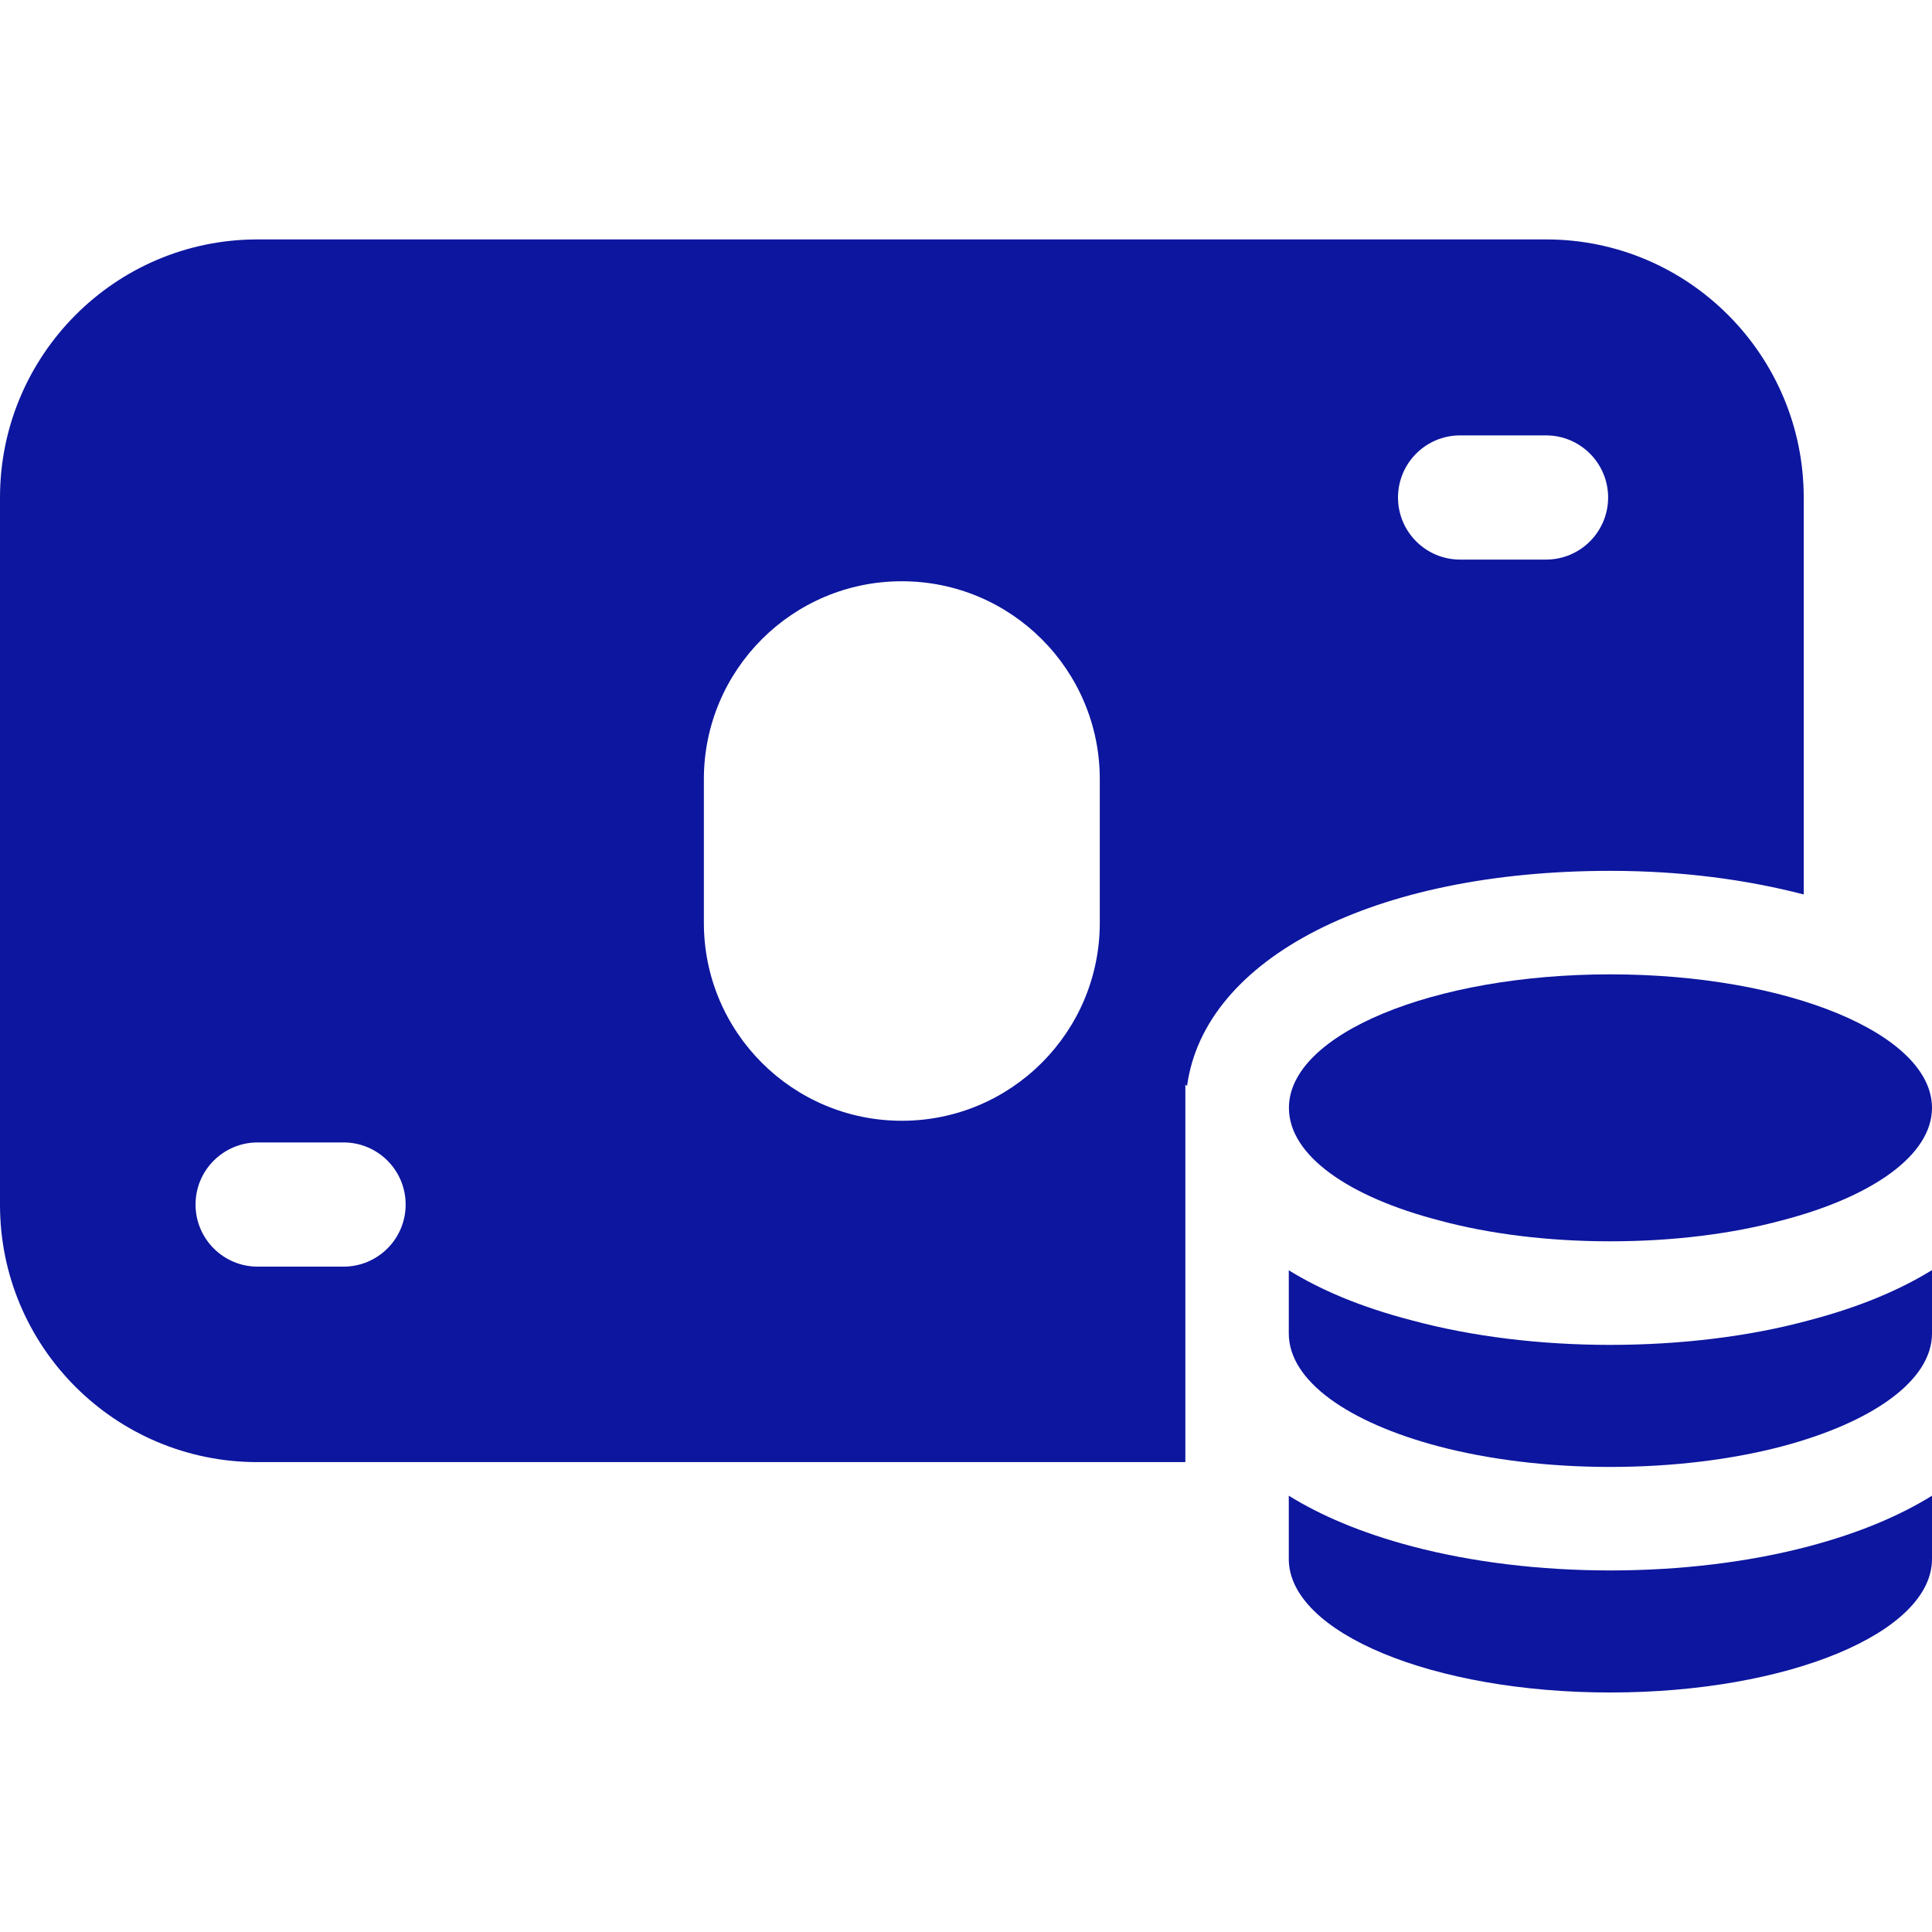
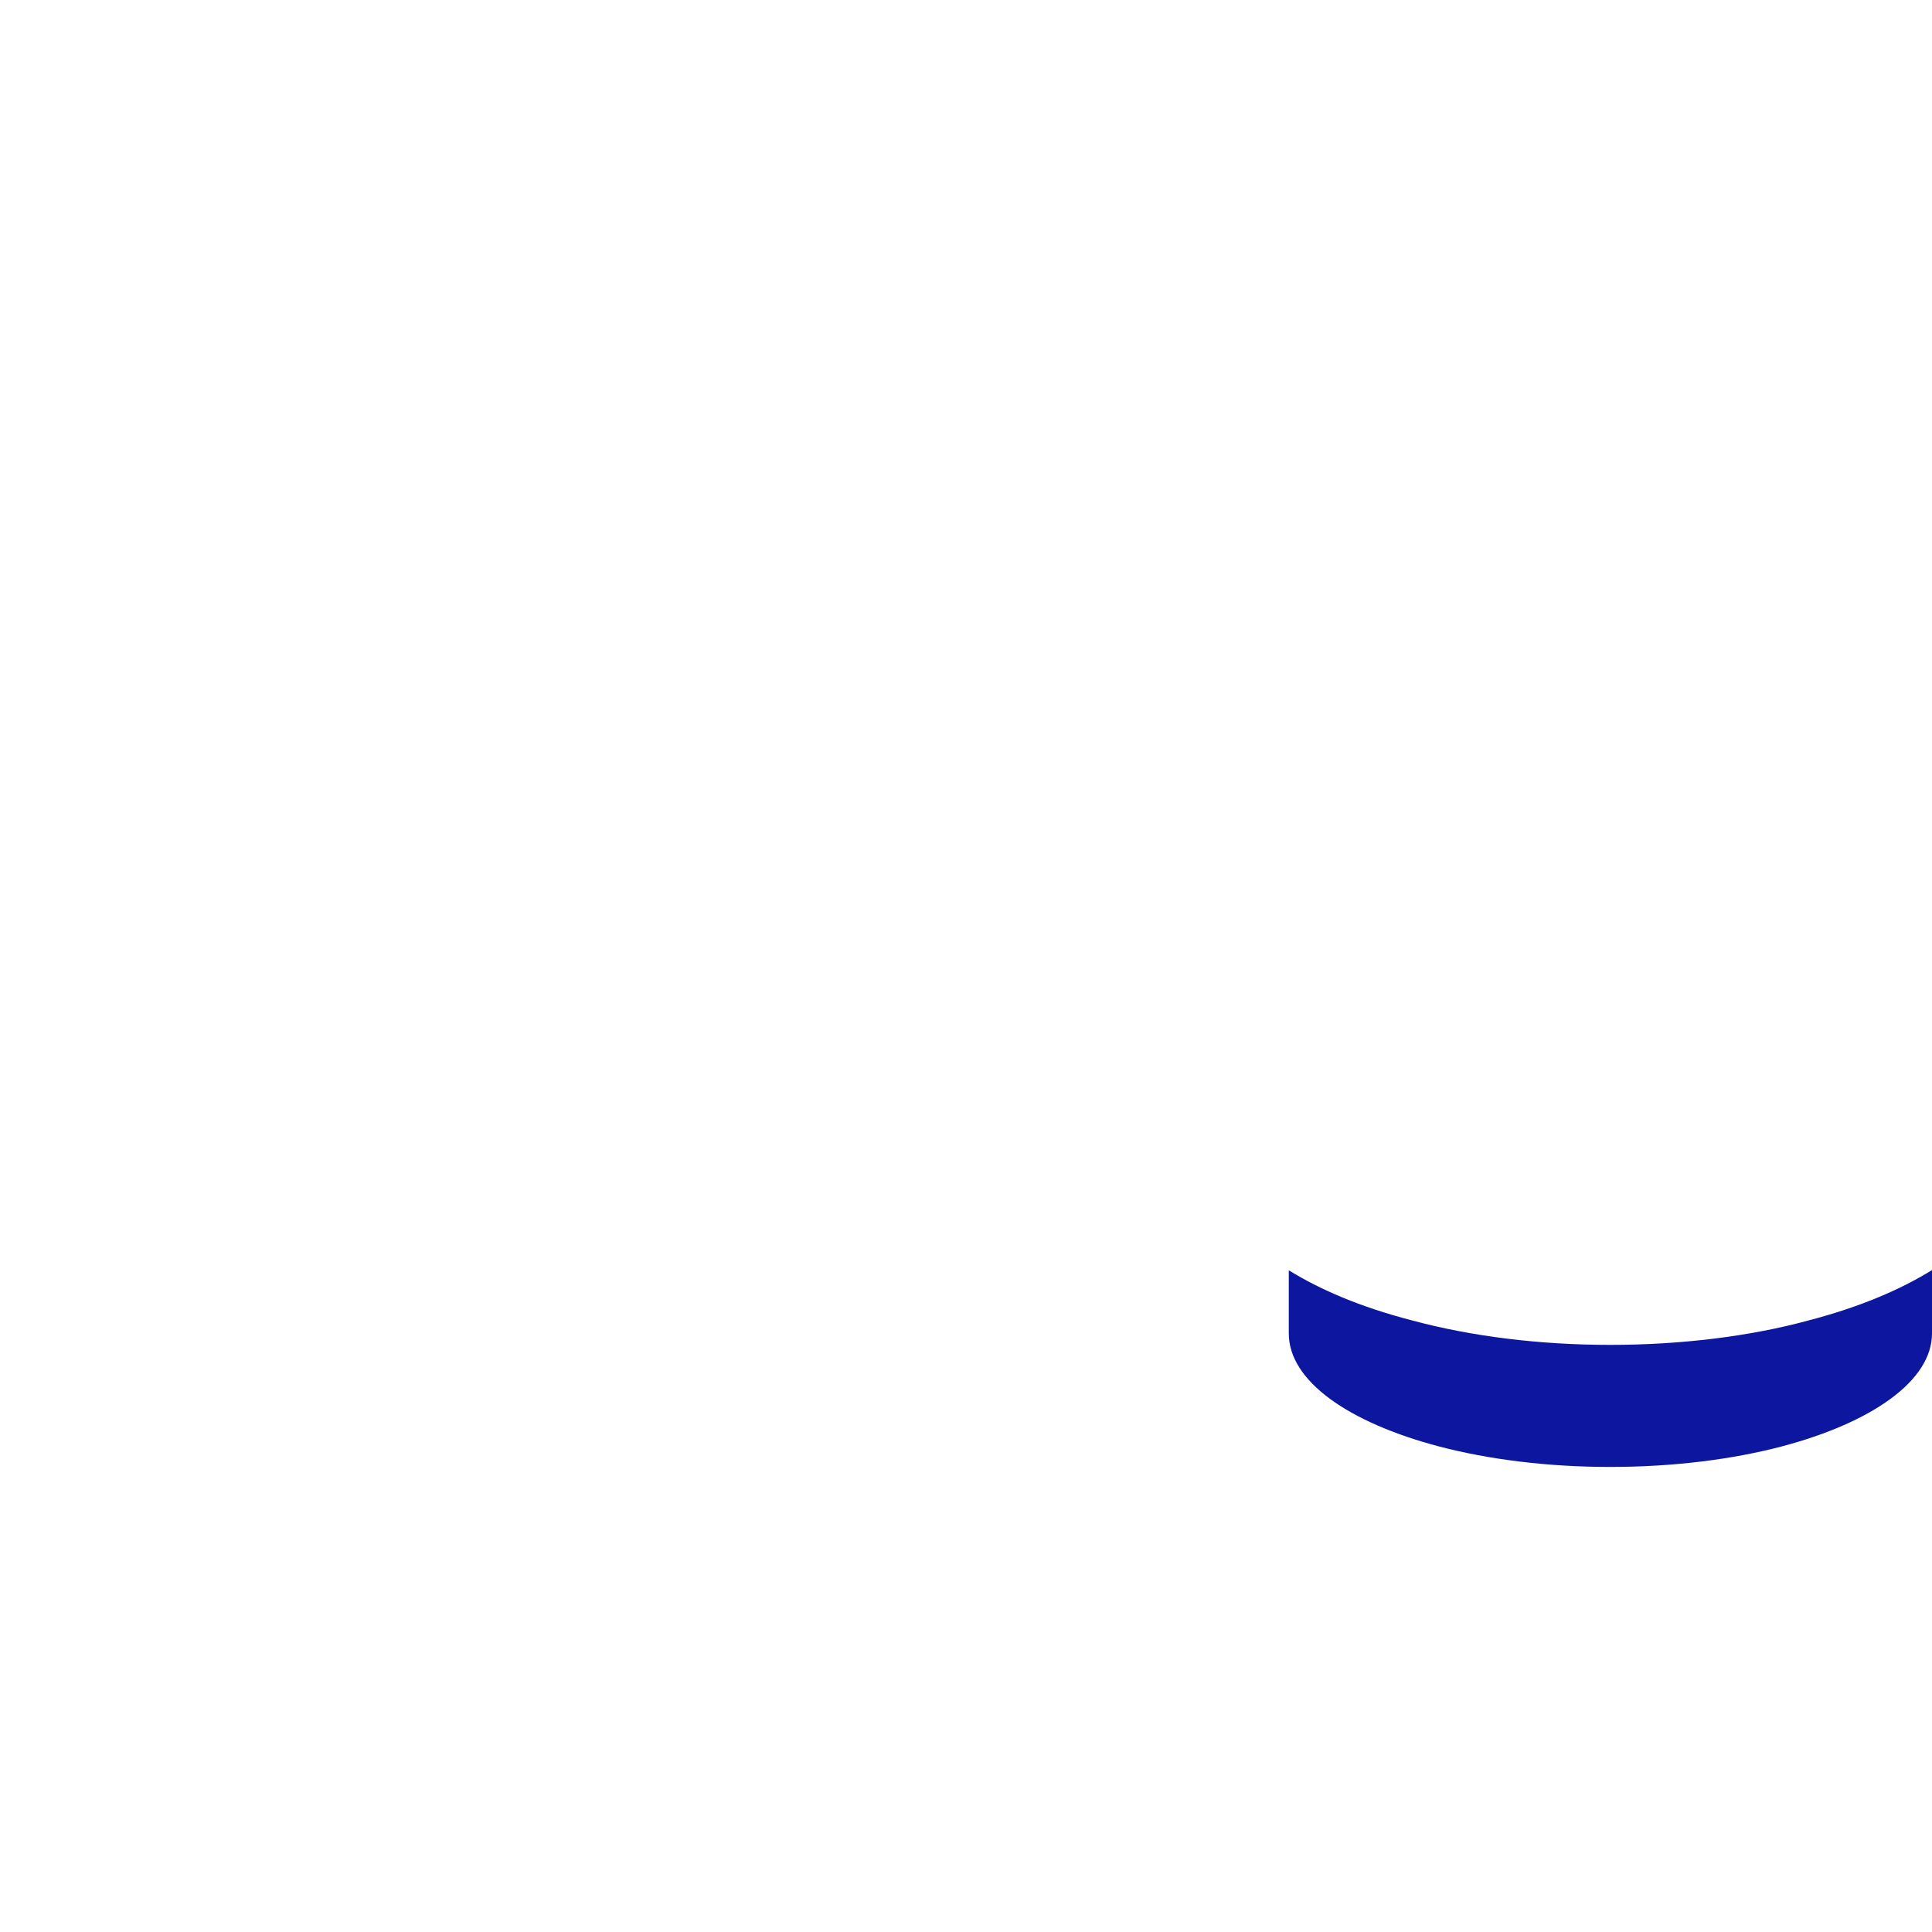
<svg xmlns="http://www.w3.org/2000/svg" width="56" height="56" viewBox="0 0 56 56" fill="none">
-   <path d="M44.82 6.94H7.46C3.34 6.94 0 10.3 0 14.42V34.92C0 39.04 3.34 42.38 7.46 42.38H34.358V38.65V37.958V31.442L34.408 31.474C34.914 27.774 39.81 25.242 46.674 25.242C48.756 25.242 50.628 25.498 52.282 25.926V14.42C52.28 10.3 48.94 6.94 44.82 6.94ZM9.958 36.714H7.468C6.474 36.714 5.668 35.908 5.668 34.914C5.668 33.92 6.474 33.114 7.468 33.114H9.958C10.952 33.114 11.758 33.92 11.758 34.914C11.758 35.908 10.952 36.714 9.958 36.714ZM31.878 26.748C31.878 29.916 29.31 32.486 26.14 32.486C22.972 32.486 20.402 29.918 20.402 26.748V22.586C20.402 19.418 22.97 16.848 26.14 16.848C29.308 16.848 31.878 19.416 31.878 22.586V26.748ZM44.812 16.22H42.322C41.328 16.22 40.522 15.414 40.522 14.42C40.522 13.426 41.328 12.62 42.322 12.62H44.812C45.806 12.62 46.612 13.426 46.612 14.42C46.612 15.414 45.806 16.22 44.812 16.22Z" fill="#0D169E" />
-   <path d="M56 32.112C56 33.482 54.266 34.696 51.646 35.374C50.214 35.762 48.504 35.98 46.674 35.98C44.854 35.98 43.144 35.762 41.714 35.374C39.094 34.694 37.36 33.494 37.36 32.112C37.36 29.978 41.532 28.242 46.676 28.242C51.828 28.242 56 29.976 56 32.112Z" fill="#0D169E" />
  <path d="M52.398 38.28C50.712 38.736 48.722 38.982 46.672 38.982C44.63 38.982 42.642 38.736 40.926 38.272C39.418 37.882 38.256 37.376 37.356 36.82V38.65C37.356 40.032 39.09 41.234 41.71 41.926C43.142 42.302 44.852 42.52 46.67 42.52C48.502 42.52 50.212 42.302 51.644 41.926C54.266 41.232 56 40.02 56 38.65V36.814C55.094 37.374 53.922 37.884 52.398 38.28Z" fill="#0D169E" />
-   <path d="M52.41 44.826C50.686 45.28 48.702 45.52 46.672 45.52C44.648 45.52 42.67 45.28 40.946 44.826C39.428 44.426 38.26 43.914 37.356 43.354V45.188C37.356 47.322 41.528 49.058 46.672 49.058C51.826 49.058 56 47.324 56 45.188V43.354C55.096 43.914 53.928 44.426 52.41 44.826Z" fill="#0D169E" />
</svg>